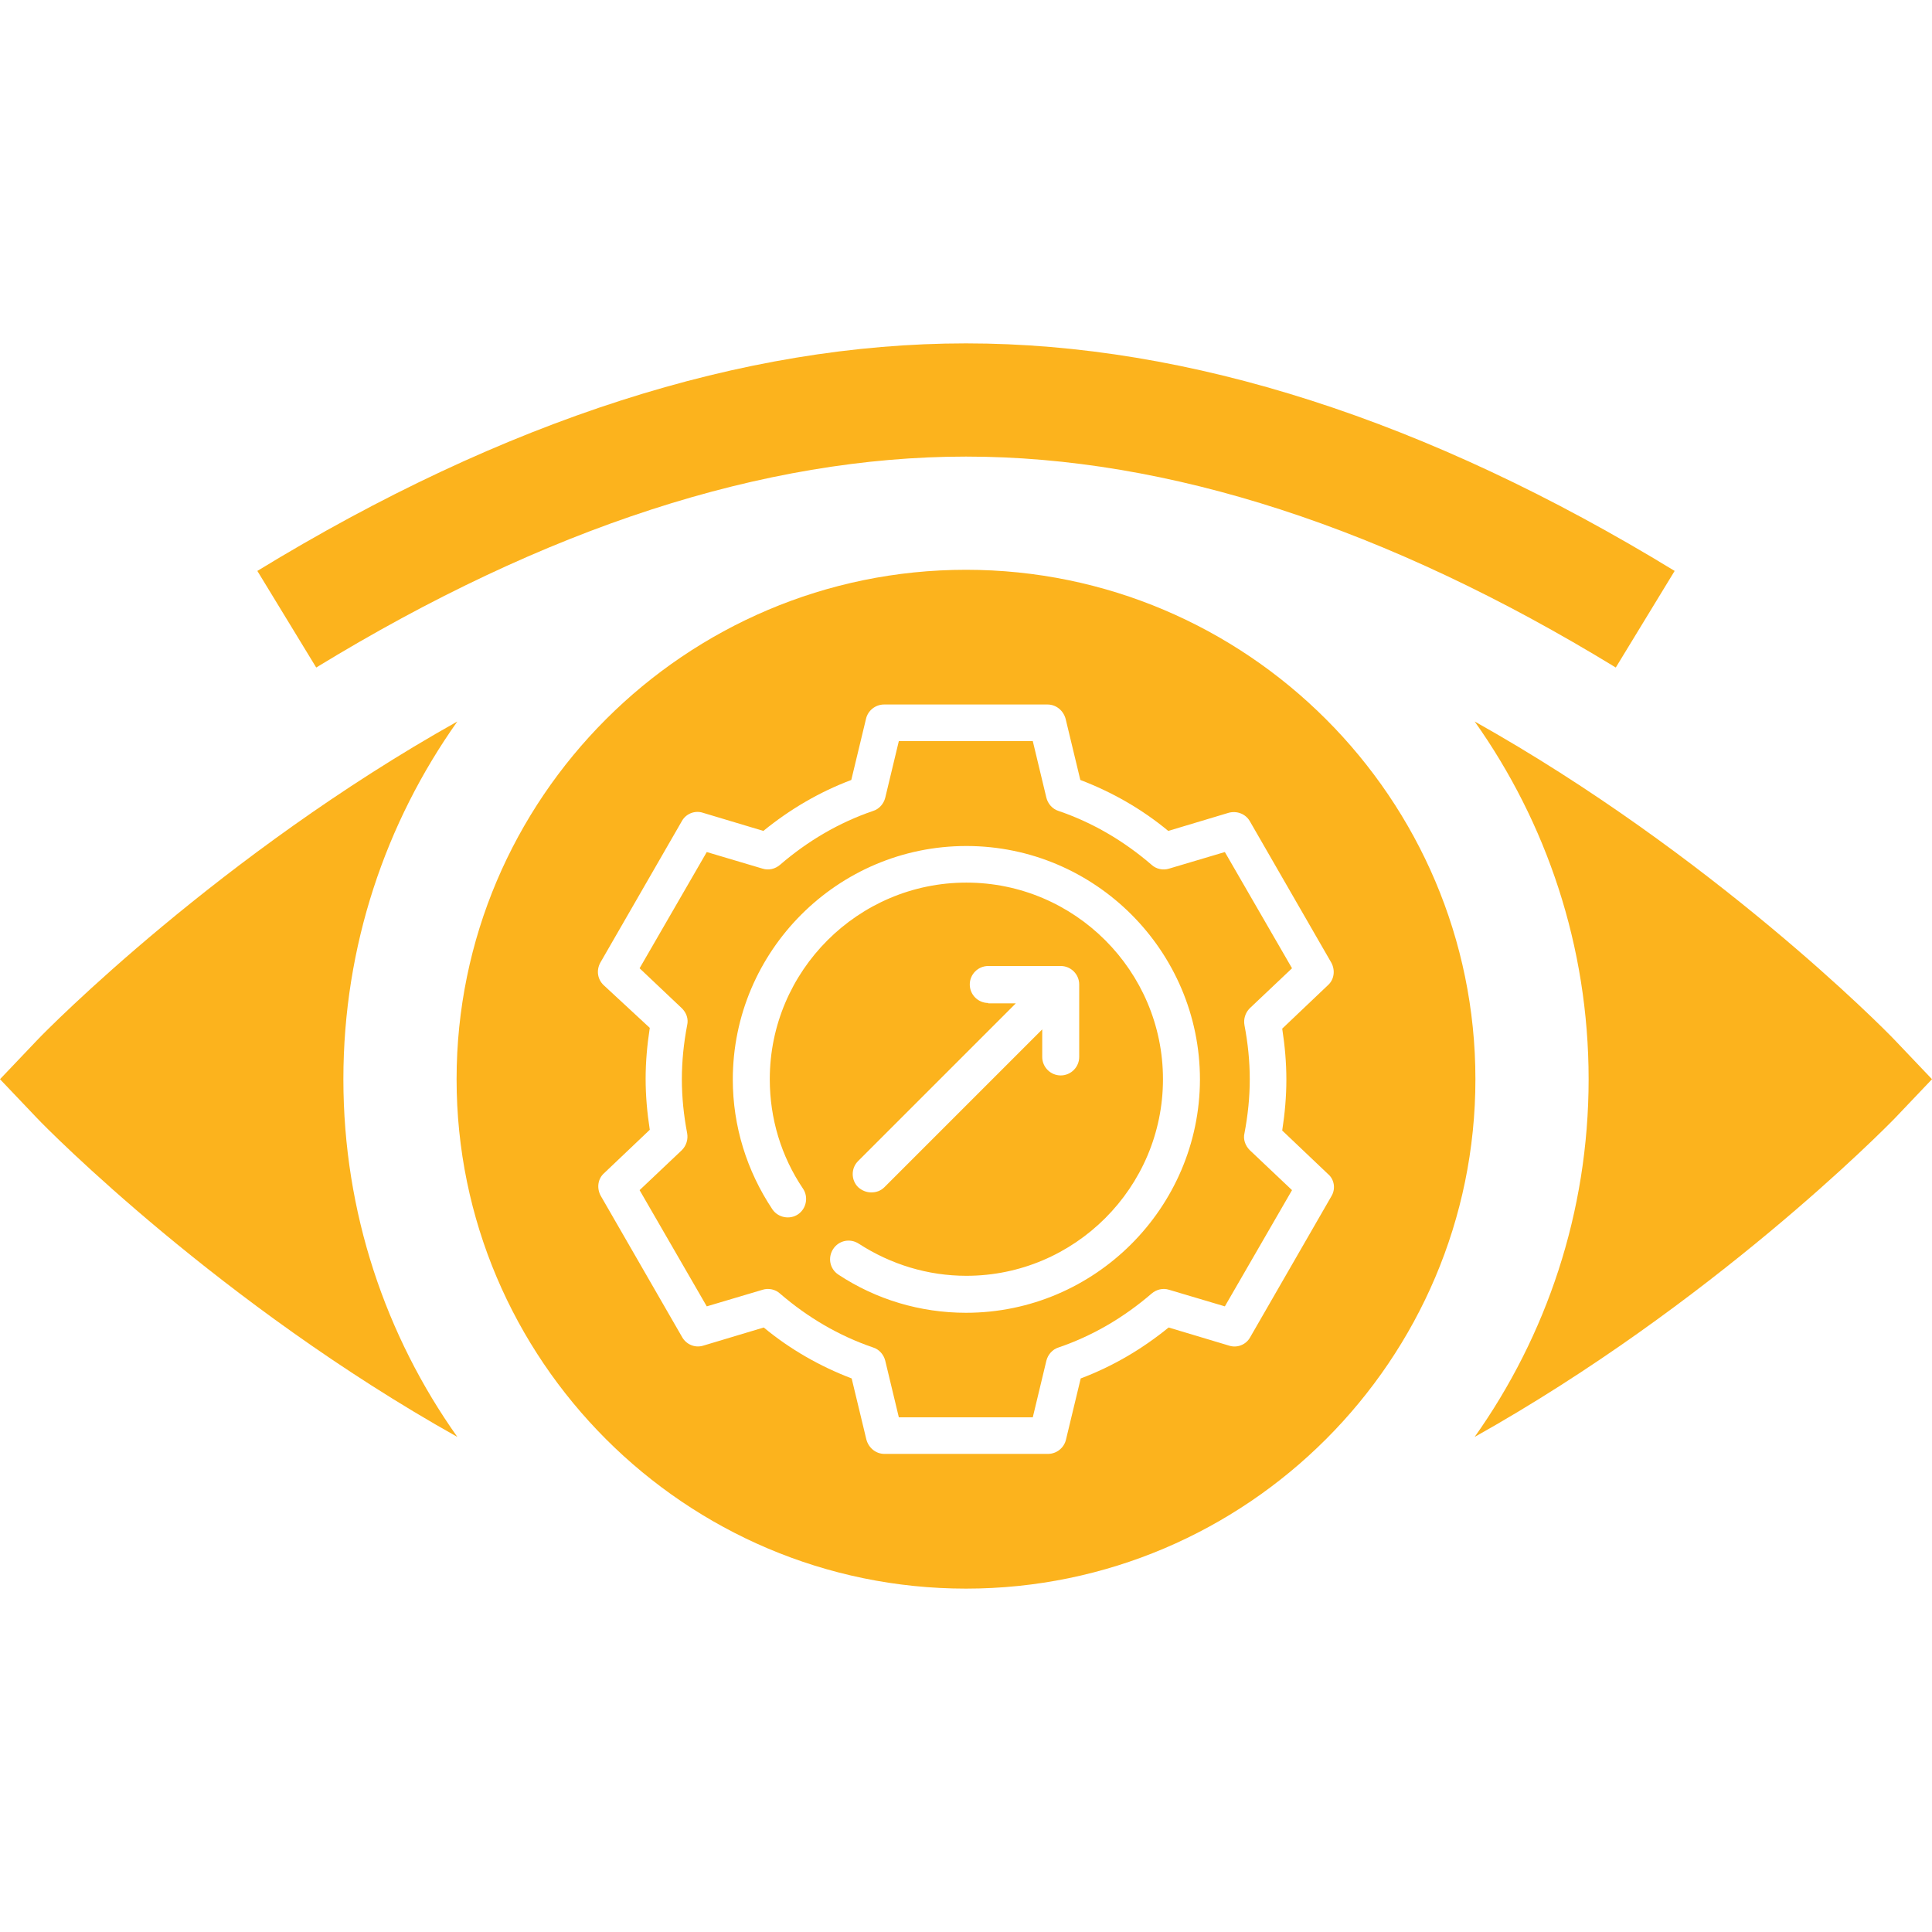
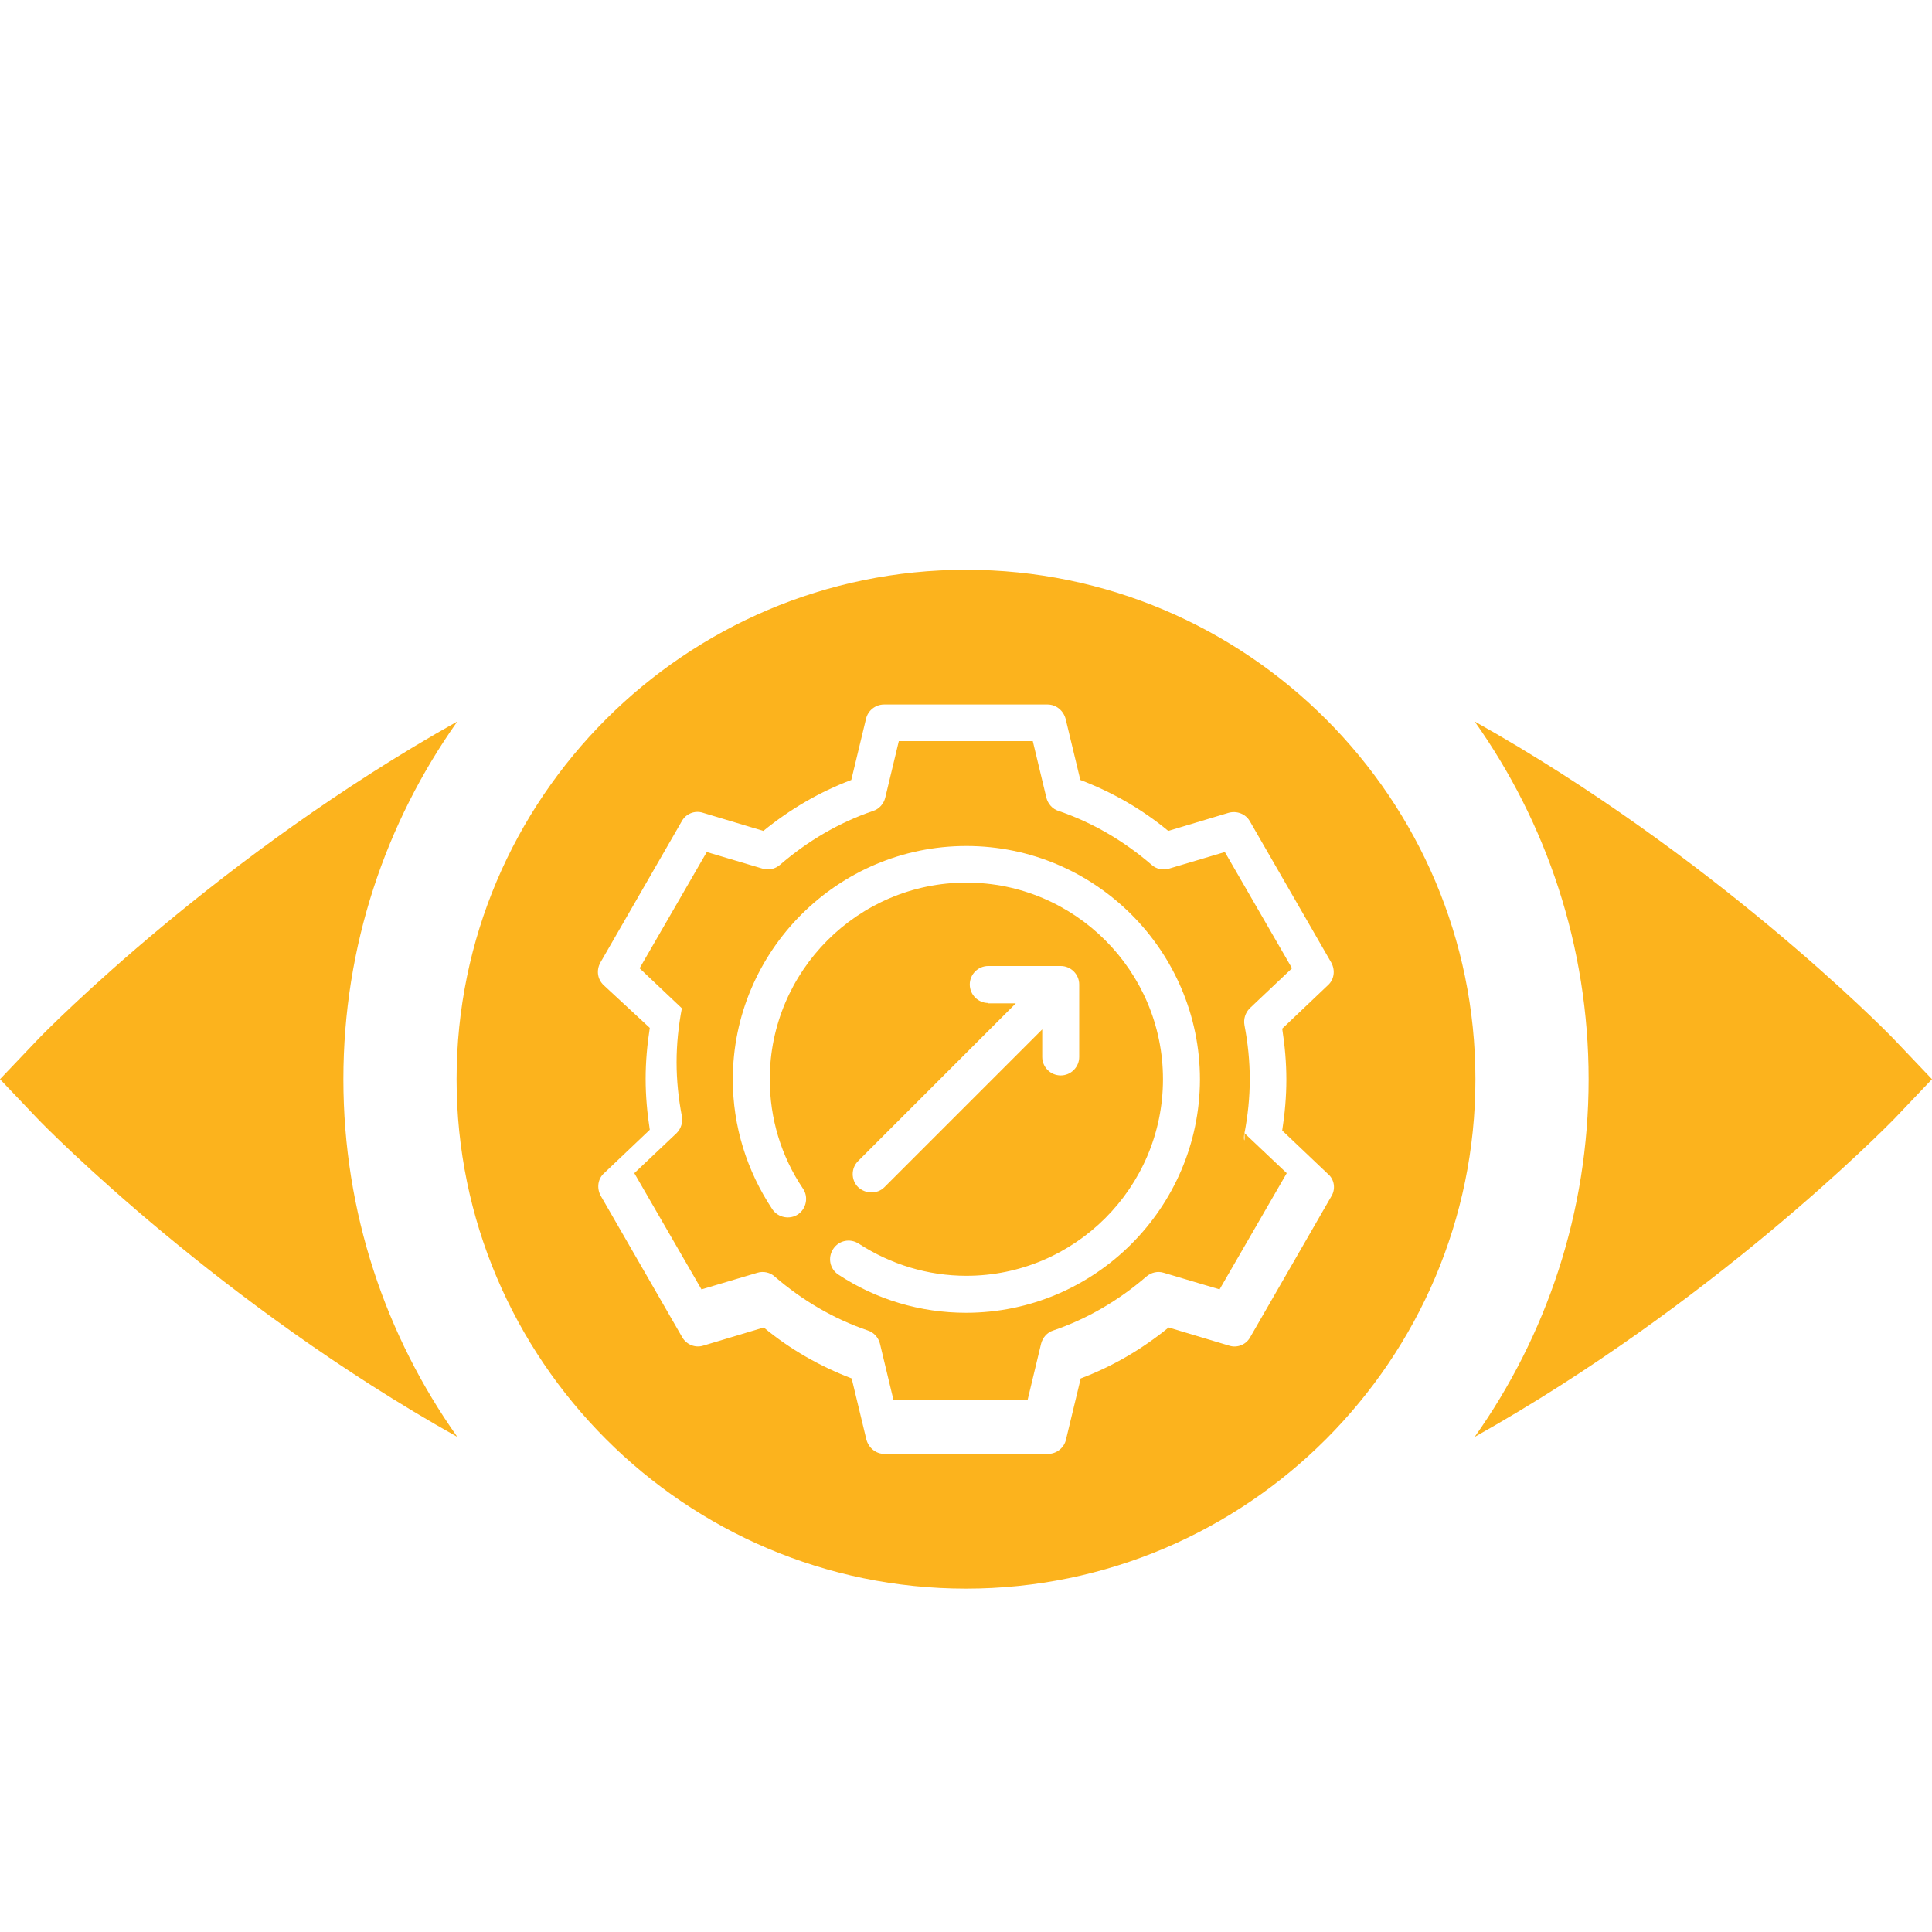
<svg xmlns="http://www.w3.org/2000/svg" version="1.1" id="Capa_1" x="0px" y="0px" viewBox="0 0 512 512" style="enable-background:new 0 0 512 512;" xml:space="preserve">
  <style type="text/css">
	.st0{fill:#FCB31D;}
</style>
-   <path class="st0" d="M443.8,151.3C378.3,111.3,315.1,91,256,91s-122.3,20.3-187.8,60.3l15.6,25.6C144.5,139.8,202.5,121,256,121  s111.5,18.8,172.2,55.9L443.8,151.3z" />
  <path class="st0" d="M121.2,380.8C102.2,354,91,321.3,91,286s11.2-68,30.2-94.8C58.4,226.4,12.8,272.5,9.8,275.7L0,286l9.8,10.3  C12.8,299.5,58.4,345.6,121.2,380.8L121.2,380.8z" />
  <path class="st0" d="M390.8,191.2C409.8,218,421,250.7,421,286s-11.2,68-30.2,94.8c62.8-35.2,108.4-81.4,111.4-84.5L512,286  l-9.8-10.3C499.2,272.5,453.6,226.4,390.8,191.2L390.8,191.2z" />
  <g>
-     <path class="st0" d="M329.8,300.3c0.9-4.7,1.4-9.5,1.4-14.3c0-4.8-0.5-9.6-1.4-14.3c-0.3-1.6,0.2-3.3,1.4-4.5l11.2-10.6l-17.8-30.8   l-14.8,4.4c-1.6,0.5-3.4,0.1-4.6-1c-7.3-6.3-15.6-11.2-24.7-14.3c-1.6-0.5-2.8-1.9-3.2-3.5l-3.6-15h-35.5l-3.6,15   c-0.4,1.6-1.6,3-3.2,3.5c-9.1,3.1-17.4,8-24.7,14.3c-1.3,1.1-3,1.5-4.6,1l-14.8-4.4l-17.8,30.8l11.2,10.6c1.2,1.2,1.8,2.8,1.4,4.5   c-0.9,4.7-1.4,9.5-1.4,14.3c0,4.8,0.5,9.6,1.4,14.3c0.3,1.6-0.2,3.3-1.4,4.5l-11.2,10.6l17.8,30.8l14.8-4.4c1.6-0.5,3.4-0.1,4.6,1   c7.3,6.3,15.6,11.2,24.7,14.3c1.6,0.5,2.8,1.9,3.2,3.5l3.6,15h35.5l3.6-15c0.4-1.6,1.6-3,3.2-3.5c9.1-3.1,17.4-8,24.7-14.3   c1.3-1.1,3-1.5,4.6-1l14.8,4.4l17.8-30.8l-11.2-10.6C330,303.6,329.4,301.9,329.8,300.3z M256,347.9c-12.1,0-23.8-3.5-33.8-10.1   c-2.3-1.5-2.9-4.5-1.4-6.8c1.5-2.3,4.5-2.9,6.8-1.4c8.5,5.5,18.3,8.5,28.5,8.5c28.7,0,52.1-23.4,52.1-52.1s-23.4-52.1-52.1-52.1   c-28.7,0-52.1,23.4-52.1,52.1c0,10.4,3,20.4,8.8,29c1.5,2.2,0.9,5.3-1.3,6.8c-2.2,1.5-5.3,0.9-6.8-1.3   c-6.8-10.2-10.5-22.1-10.5-34.4c0-34.1,27.8-61.9,61.9-61.9c34.1,0,61.9,27.8,61.9,61.9C317.9,320.1,290.1,347.9,256,347.9z    M261.9,265.8c-2.7,0-4.9-2.2-4.9-4.9s2.2-4.9,4.9-4.9h19.2c2.7,0,4.9,2.2,4.9,4.9v19.2c0,2.7-2.2,4.9-4.9,4.9s-4.9-2.2-4.9-4.9   v-7.3l-41.8,41.8c-1,1-2.2,1.4-3.5,1.4s-2.5-0.5-3.5-1.4c-1.9-1.9-1.9-5,0-6.9l41.8-41.8H261.9z" />
+     <path class="st0" d="M329.8,300.3c0.9-4.7,1.4-9.5,1.4-14.3c0-4.8-0.5-9.6-1.4-14.3c-0.3-1.6,0.2-3.3,1.4-4.5l11.2-10.6l-17.8-30.8   l-14.8,4.4c-1.6,0.5-3.4,0.1-4.6-1c-7.3-6.3-15.6-11.2-24.7-14.3c-1.6-0.5-2.8-1.9-3.2-3.5l-3.6-15h-35.5l-3.6,15   c-0.4,1.6-1.6,3-3.2,3.5c-9.1,3.1-17.4,8-24.7,14.3c-1.3,1.1-3,1.5-4.6,1l-14.8-4.4l-17.8,30.8l11.2,10.6c-0.9,4.7-1.4,9.5-1.4,14.3c0,4.8,0.5,9.6,1.4,14.3c0.3,1.6-0.2,3.3-1.4,4.5l-11.2,10.6l17.8,30.8l14.8-4.4c1.6-0.5,3.4-0.1,4.6,1   c7.3,6.3,15.6,11.2,24.7,14.3c1.6,0.5,2.8,1.9,3.2,3.5l3.6,15h35.5l3.6-15c0.4-1.6,1.6-3,3.2-3.5c9.1-3.1,17.4-8,24.7-14.3   c1.3-1.1,3-1.5,4.6-1l14.8,4.4l17.8-30.8l-11.2-10.6C330,303.6,329.4,301.9,329.8,300.3z M256,347.9c-12.1,0-23.8-3.5-33.8-10.1   c-2.3-1.5-2.9-4.5-1.4-6.8c1.5-2.3,4.5-2.9,6.8-1.4c8.5,5.5,18.3,8.5,28.5,8.5c28.7,0,52.1-23.4,52.1-52.1s-23.4-52.1-52.1-52.1   c-28.7,0-52.1,23.4-52.1,52.1c0,10.4,3,20.4,8.8,29c1.5,2.2,0.9,5.3-1.3,6.8c-2.2,1.5-5.3,0.9-6.8-1.3   c-6.8-10.2-10.5-22.1-10.5-34.4c0-34.1,27.8-61.9,61.9-61.9c34.1,0,61.9,27.8,61.9,61.9C317.9,320.1,290.1,347.9,256,347.9z    M261.9,265.8c-2.7,0-4.9-2.2-4.9-4.9s2.2-4.9,4.9-4.9h19.2c2.7,0,4.9,2.2,4.9,4.9v19.2c0,2.7-2.2,4.9-4.9,4.9s-4.9-2.2-4.9-4.9   v-7.3l-41.8,41.8c-1,1-2.2,1.4-3.5,1.4s-2.5-0.5-3.5-1.4c-1.9-1.9-1.9-5,0-6.9l41.8-41.8H261.9z" />
    <path class="st0" d="M256,151c-74.4,0-135,60.6-135,135s60.6,135,135,135s135-60.6,135-135S330.4,151,256,151z M352.9,316.9   l-21.6,37.5c-1.1,2-3.5,2.9-5.6,2.2l-16-4.8c-7,5.7-14.8,10.3-23.3,13.5l-3.9,16.2c-0.5,2.2-2.5,3.8-4.8,3.8h-43.3   c-2.3,0-4.2-1.6-4.8-3.8l-3.9-16.2c-8.4-3.2-16.3-7.7-23.3-13.5l-16,4.8c-2.2,0.7-4.5-0.3-5.6-2.2l-21.6-37.5c-1.1-2-0.8-4.5,0.9-6   l12.1-11.5c-0.7-4.5-1.1-9-1.1-13.5c0-4.5,0.4-9,1.1-13.5L160,261.1c-1.7-1.6-2-4-0.9-6l21.6-37.5c1.1-2,3.5-2.9,5.6-2.2l16,4.8   c7-5.7,14.8-10.3,23.3-13.5l3.9-16.2c0.5-2.2,2.5-3.8,4.8-3.8h43.3c2.3,0,4.2,1.6,4.8,3.8l3.9,16.2c8.4,3.2,16.3,7.7,23.3,13.5   l16-4.8c2.2-0.6,4.5,0.3,5.6,2.2l21.6,37.5c1.1,2,0.8,4.5-0.9,6l-12.1,11.5c0.7,4.5,1.1,9,1.1,13.5c0,4.5-0.4,9-1.1,13.5l12.1,11.5   C353.6,312.5,354,315,352.9,316.9z" />
  </g>
</svg>